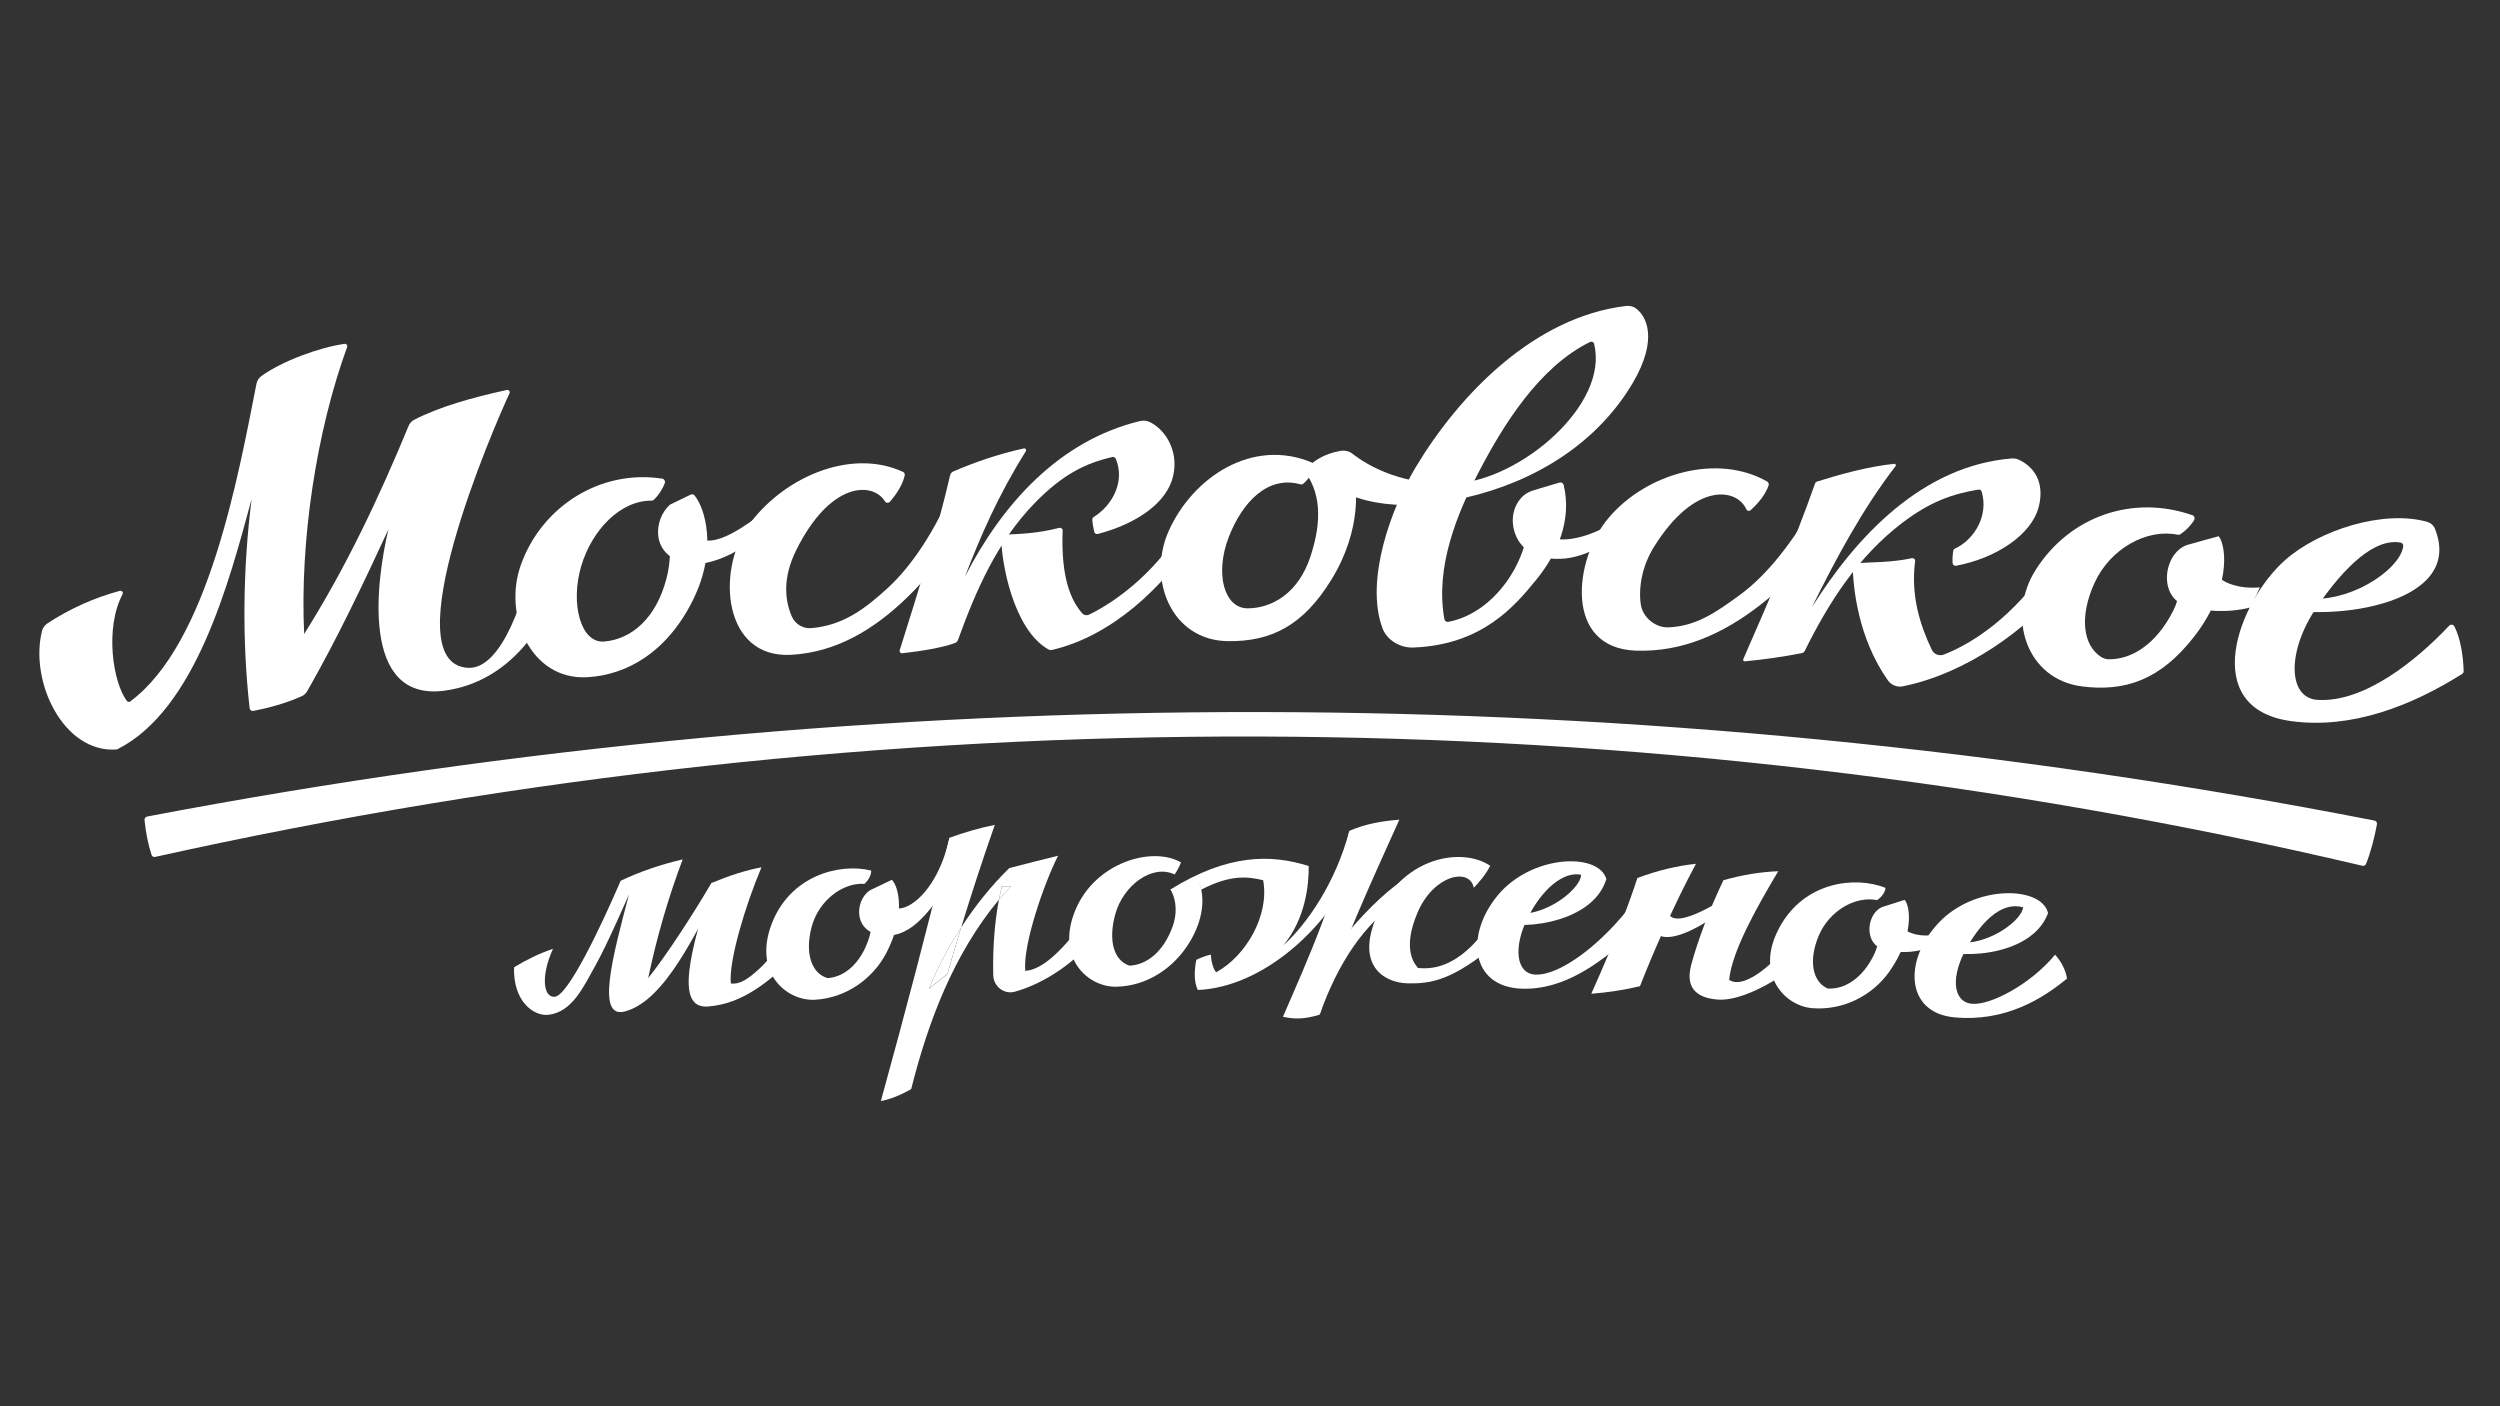
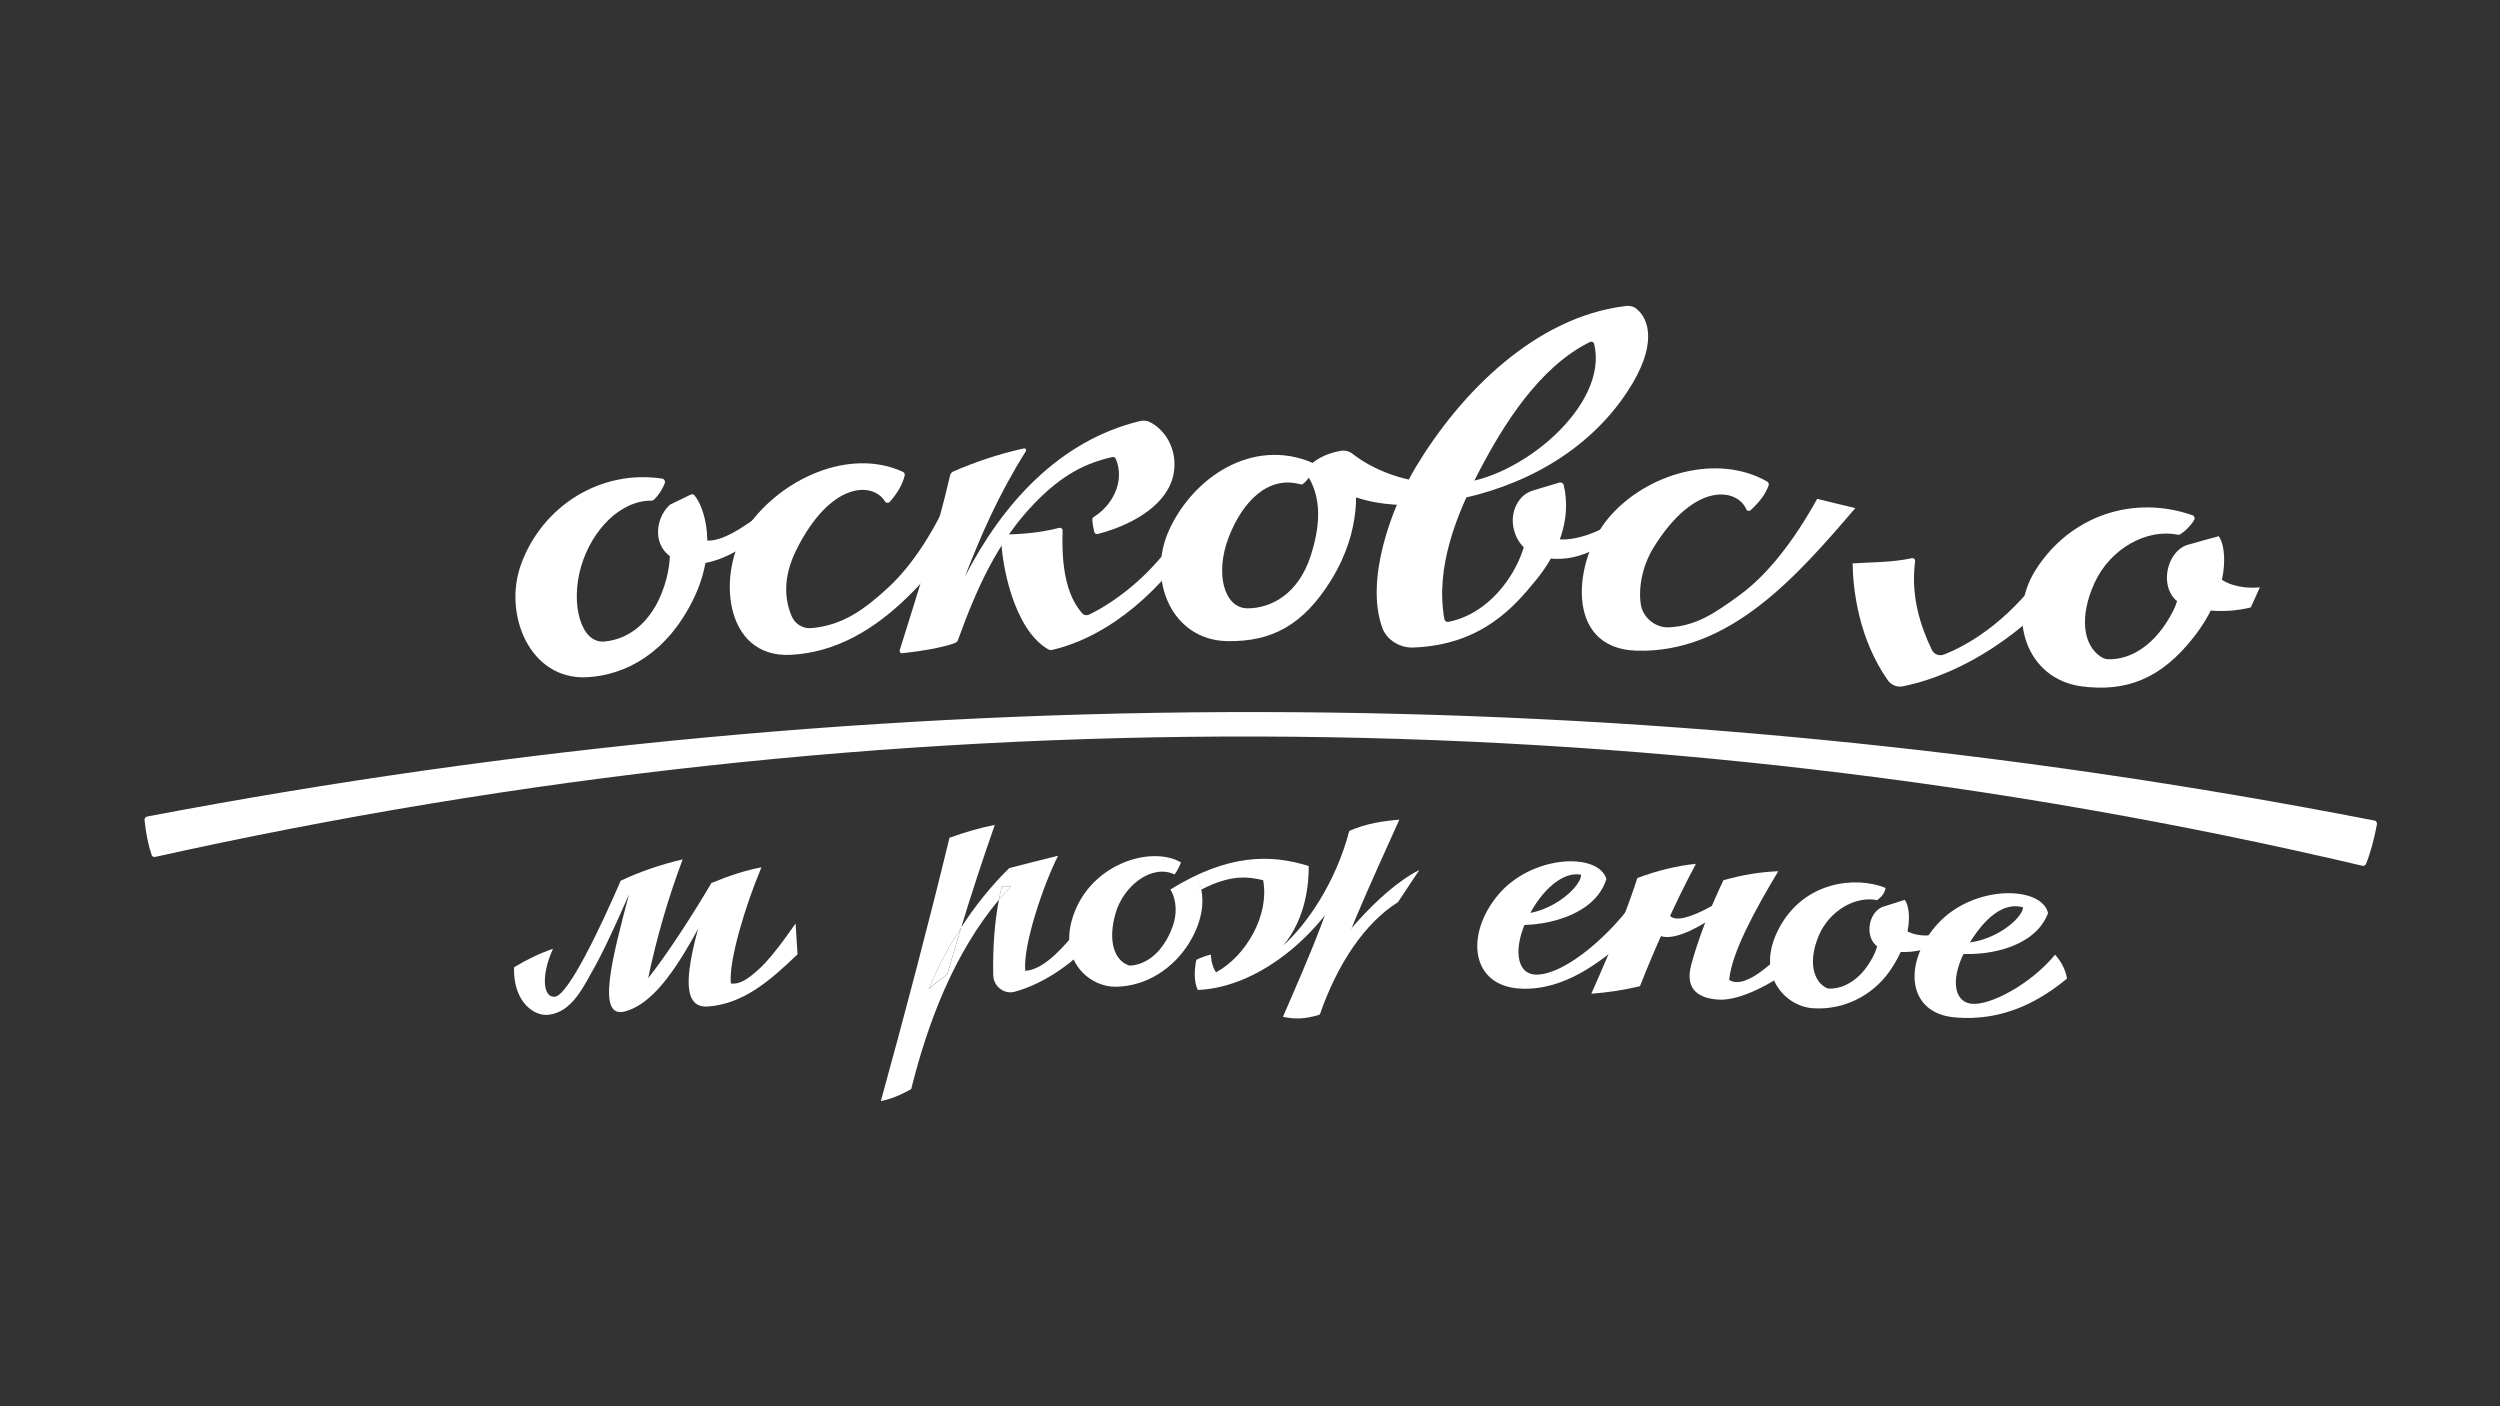
<svg xmlns="http://www.w3.org/2000/svg" version="1.1" id="Layer_1" x="0px" y="0px" viewBox="0 0 1920 1080" style="enable-background:new 0 0 1920 1080;" xml:space="preserve">
  <rect x="0" y="0" width="1920" height="1080" fill="#333333" stroke="none" />
  <style type="text/css"> .st0{fill:#FFFFFF;} </style>
  <g>
    <g>
      <path class="st0" d="M1441.6,691.3c-16.6-3.4-36.7,8.1-44.8,27.3c-8.2,19.5-4.6,35.6,6.9,40.6c12.7,0.8,26.9-7.6,35.9-26.8 c3.9-8.3,3.9-17,3-23.7c6.2-1.7,9.4-2.5,15.6-4.2c-1.1,10.2,13.6,16,27.8,13.3c-1.7,4-2.5,6-4.2,10c-12.9,4.7-26.2,3.8-34.8,1.5 c-16.8-4.4-13.3-30,0.4-33.3c6.2-2,9.3-3,15.4-4.9c4.8,5.9,6.7,28.6-11.5,54.7c-13.2,18.9-35.7,30.3-59.3,28.5 c-21.5-1.6-44.5-26.3-25.6-61.6c19.1-35.8,58.6-40.1,81.7-30.8C1447.6,685.6,1445.3,688.7,1441.6,691.3z" />
      <path class="st0" d="M1578.3,733.2c-18.8,22.8-49.9,39.1-63.9,37.7c-15.1-1.5-16.2-21.6-3.9-43.1c12.9-22.6,28.1-35.3,43.2-31 c-0.8,11.7-36.4,36.6-62.5,23.6c-1.6,2.9-2.4,4.4-4,7.3c9.3,8.8,72.3,9.5,85.7-26.4c-4.8-21.1-56.5-22.1-84.2,7.6 c-27,28.9-25.1,68.8,12,72.4c40,3.8,68.7-14.9,86.8-29.8C1586.2,744.4,1583,738.4,1578.3,733.2z" />
      <path class="st0" d="M1254.8,692.5c-24.2,32.4-56.5,56.7-75.5,56c-15.1-0.6-17.2-21.1-6.2-43.2c11.5-23.3,28.1-36.2,41.2-33.5 c-0.1,11.7-34.1,38.7-60.9,27.3c-1.4,3-2.1,4.5-3.6,7.5c9.8,8.3,72.7,5.2,83.9-31.5c-6.1-20.8-57.7-18.7-83.5,12.6 c-25.2,30.5-20.6,70.2,18.4,71.6c33,1.2,60-20.2,80.7-37.8" />
      <path class="st0" d="M1269.5,704.4c-3.4,17.3,12.5,25.7,56.8-7.1c1.1-4.1,1.7-6.2,2.9-10.3c-43,27.9-52.8,20-46.6,3.5" />
      <path class="st0" d="M1257.5,674.3c-6.4,20-17.6,49.2-35.4,88.9c12.8-1,25.3-2.9,37.4-5.8c10-25.7,26.9-64.2,43-94 C1288.3,664.9,1273.3,668.4,1257.5,674.3z" />
-       <path class="st0" d="M1349.2,748.4c-9.6,6.2-16.3,7.3-21.2,4.2c1.9-21.2,20.4-54.6,37.7-83.5c-13.2,0.5-27.3,2.7-42.1,6.9 c-11.1,23.2-19.7,46.4-24.7,64.8c-5.6,20.7,7.7,26,20.8,26.9c13.1,0.8,34.1-7.2,58.9-25.5c2.6-11.1,3.8-16.7,6.4-27.8 C1385.1,714.4,1363.5,739.1,1349.2,748.4z" />
+       <path class="st0" d="M1349.2,748.4c-9.6,6.2-16.3,7.3-21.2,4.2c1.9-21.2,20.4-54.6,37.7-83.5c-13.2,0.5-27.3,2.7-42.1,6.9 c-11.1,23.2-19.7,46.4-24.7,64.8c-5.6,20.7,7.7,26,20.8,26.9c13.1,0.8,34.1-7.2,58.9-25.5C1385.1,714.4,1363.5,739.1,1349.2,748.4z" />
      <path class="st0" d="M546.4,678.1c-14.4,24.5-34.7,55.8-48.6,73.1c6.5-31,15.3-61.4,26.5-91.2c-17.1,4-33,9.5-47.6,16.4 c-15.2,35.2-40.3,88.2-50.6,89.1c-9,0.9-10.8-16.2-1.4-36.8c-10.2,3.4-20.1,8.2-29.9,14.2c-0.8,26.5,15.3,37.5,26,36.5 c18.6-1.8,27.4-21.7,36.5-37.9c9.2-16.3,25.8-54.7,25.8-54.7c-12.8,48.4-25.4,95.9-3.2,90c31.4-8.3,54.6-62,73.1-94.6 C550.5,680.6,549.2,679.7,546.4,678.1z" />
      <path class="st0" d="M583.5,743.7c-8.6,7.9-15,12.5-22.2,11.6c-1.8-17,11-59.6,23.5-89.2c-12.1,2.2-25,6.5-38.3,12 c-15.7,50.6-28.8,96.8-2.9,94.9c27.1-2,47.4-19.4,68.9-40.1c-0.6-9.5-0.9-14.2-1.5-23.7C611,709.1,595,733.1,583.5,743.7z" />
-       <path class="st0" d="M739.5,658c-30.1,58.3-49.1,62.5-64,60c-21.9-3.7-18.2-30.2-5.2-35.3c5.8-2.8,8.8-4.2,14.6-7 c5.5,5.2,10.6,27.5-4,55.8c-10.6,20.5-31.3,34.9-54.8,36.3c-21.5,1.3-47.6-20-33.7-57.6c14.1-38,52.7-47.6,76.7-41.6 c-0.1,3.8-1.9,7.1-5.2,10.2c-16.9-1.1-35.3,13-40.6,33.2c-5.4,20.5,0.2,35.9,12.4,39.2c12.7-0.9,25.6-11.1,31.9-31.4 c2.7-8.7,1.6-17.3-0.3-23.9c5.9-2.5,8.9-3.8,14.9-6.2c1.5,18.7,35.7,5.2,47-46.3" />
      <path class="st0" d="M1036.3,638.1c-9.9,49.5-31,96.8-51,142.8c7.9,1.6,15.2,2.3,28.1-1.6c16.3-51.4,39.2-100.7,61.3-149.8 C1061.7,630.6,1049.5,632.4,1036.3,638.1z" />
-       <path class="st0" d="M1144.3,709.4c-24.6,35.8-46.3,34.8-55.3,34c-2.1-2.7-12.7-13.6-0.3-42.6c12.4-29,40-34.8,43.2-19 c4.6-4.8,9-10,12.6-16.9c-21.7-14.5-65.5-6.8-85.4,34.8c-19.9,41.6,4,55.1,21.9,55.5c17.9,0.4,34.6-2.1,68.9-30.9" />
      <path class="st0" d="M1013.5,779.4c14-40.1,35.1-70.8,60.1-86.5c6.6-9.9,9.9-14.9,16.5-24.8c-33.7,17.2-66.6,61.8-75.1,74.6" />
      <path class="st0" d="M1036.3,638.1c-10.7,40.4-32.9,71.9-50.7,88c17.4-21.1,19.6-47.3,19.5-61c-29.3-9.2-62-9.3-106.2,18 c5.3,9.1,4.8,19.8,1.7,28.4c-7.2,20-20.5,29.7-33.2,30.1c-12-3.9-16.5-19.3-10.8-39.7c6.1-21.9,28.3-38.6,45.5-30.3 c2-2.8,3.6-6,4.9-9.3c-22.1-12.7-65.9,0-81.1,36.6c-15.4,37,9.8,59.3,31.3,58.9c23.6-0.4,44.3-14.3,56.3-34 c9.8-16.1,11.2-30.4,9.1-40.6c-3.7,1.9-11.7,6.8-11.7,6.8s7.9-4.9,11.7-6.8c-0.5-2.3-1.9-6.4-1.9-6.4s1.5,4,1.9,6.4 c22.6-11.7,35.7-10,47.5-7.2c-0.5-2.6,2.1-9.2,2.1-9.2s-2.6,6.6-2.1,9.2c2.8,0.7,11.7,0.5,11.7,0.5s-8.8,0.1-11.7-0.5 c5,26.8-13.1,58.2-36.1,70.7c-2.4-2.8-3.8-8.5-4.1-13.6c-3.5,0.8-7.2,2.2-11.1,4c-1.5,7.2-2.1,16.5,1.1,23.2 c49.9-2.1,99.1-47.4,118.8-91.7C1037.7,656.4,1037.2,650.3,1036.3,638.1z" />
      <g>
        <path class="st0" d="M727.6,747.9c3.3-11.5,6.8-23.5,10.6-35.8c-9.5,14.7-17.8,30.5-24.8,47.2 C719.1,754.8,721.9,752.5,727.6,747.9z" />
        <path class="st0" d="M776.6,680.6c-2.9,0.1-4.3,0.1-7.2,0.2c-0.8,3.3-1.5,6.6-2.2,10.1C770.3,687.4,773.4,683.9,776.6,680.6z" />
        <path class="st0" d="M828.5,712.7c-17.2,22.4-30.5,32.3-41.1,32.9c0.2,2.5,1.6,6.1,1.6,6.1s-1.4-3.6-1.6-6.1 c-3.1,0.2-8.7-1.8-8.7-1.8s5.6,2,8.7,1.8c-1.9-19.9,14.2-66.7,25.2-88.4c-15,3.7-22.5,5.6-37.5,9.5c-13.6,13.3-26,28.7-36.9,45.5 c-3.8,12.4-7.3,24.3-10.6,35.8c-5.7,4.6-8.5,6.8-14.2,11.4c6.9-16.7,15.3-32.6,24.8-47.2c7.4-24.2,15.8-50.2,25.8-78.7 c-11.6,2.3-23.2,5.7-34.8,9.9c-16.4,67.7-34.2,135-52.7,202.2c6.8-1.3,14.4-4.1,23.3-9.2c13-51.9,32.8-103.9,67.4-145.5 c0.7-3.4,1.4-6.8,2.2-10.1c2.9-0.1,4.3-0.1,7.2-0.2c-3.2,3.3-6.4,6.7-9.4,10.3c-3.4,17.6-4.8,36.9-4.4,58 c0.2,8.7,8.4,15.1,16.7,12.7c19.6-5.5,38.7-17.7,54.5-33.2C831.8,722.1,830.7,719,828.5,712.7z" />
      </g>
    </g>
    <path class="st0" d="M119.2,658.1c559.5-124.3,1136.9-124.5,1695.1,6.8c1.1,0.3,2.3-0.3,2.8-1.4c3.6-8.7,6.7-21.1,8.4-30.5 c0.2-1.3-0.6-2.6-1.9-2.8c-565.1-110.4-1145.2-110.8-1710.6-3.1c-1.2,0.2-2.1,1.4-2,2.7c1,9.6,2.7,18.6,5.4,26.7 C116.7,657.7,118,658.4,119.2,658.1z" />
    <g>
      <path class="st0" d="M1038.1,357.4c4.7,14.3,8.1,49.2-15.6,87.8c-21.9,35.6-46.5,47.6-79.5,47.2c-43.5-0.5-62.1-47.6-45.4-84.7 c18.6-41.4,64.5-71.7,110.1-52.4c0.9,0.4,1.5,1.5,1.3,2.5c-1.2,6-4.2,10.5-8.2,13.8c-0.5,0.4-1.3,0.6-1.9,0.4 c-25.1-7.1-44.8,13.4-55.3,40.7c-10.7,27.8-3.5,54.5,14.6,54.5c18.1,0,38.9-11.1,48.3-40c6.6-20.3,10.5-45.3-4.6-65.3 C1016.3,360.1,1023.5,359.2,1038.1,357.4z" />
      <path class="st0" d="M1029.3,346.3c3.3-0.6,6.8,0.1,9.4,2.2c13.4,10.4,40.2,24.8,79.5,22.7c48.6-2.5,118.1-60.1,106-107.4 c-0.3-1.1-1.9-1.7-3-1.2c-39,19.1-66.6,63.7-85.2,99.3c-16.8,32.2-34,73.5-26.7,113.6c0.2,1.4,1.6,2.3,2.9,2.1 c38-7.1,66.6-52.9,61.2-90.1c5.2,2.8,7.9,4.2,13.1,7c-13.1,33.6,46,18.3,59.5-0.7c2,5.1,3,7.7,5,12.8 c-23.5,14.7-40.6,26.2-65.7,21.6c-22.9-4.3-30.6-32.1-16.2-46.7c2.3-2.3,5.3-3.9,8.5-4.9c8-2.4,12-3.6,20.1-6 c1.4-0.4,2.8,0.4,3.2,1.8c6.3,26.5-4.2,52.2-21.1,72.9c-16.1,19.7-41.2,50-94.4,52c-10.1,0.4-20.3-5.7-23.7-14.9 c-13.4-36.4,6.3-91.5,25.7-123.8c34-56.6,91.6-115.3,161.3-123.6c3-0.4,6.1,0.4,8.4,2.4c9,7.4,16.6,27.2-7.3,63.4 c-30.4,46.2-80.8,73.6-134.9,83.6c-39.1,7.2-80.4,5-110.3-25.6C1008.3,354.5,1016.4,348.6,1029.3,346.3z" />
      <path class="st0" d="M598.4,396.3c-23.7,26.4-53,40.3-71.9,36.1c-26.8-6-24.9-33.2-12-44.8c6.4-3.1,9.5-4.6,15.9-7.7 c1-0.5,2.2-0.3,2.9,0.5c8,9.3,18.1,41.5-1,80.2c-20.2,41-51.6,57.8-81.2,59.5c-44.2,2.5-64.7-48.2-51.1-86.2 c16-44.9,61-73.6,108.6-66.3c1.5,0.2,2.5,1.9,2,3.3c-2,5.3-4.9,9.5-8.4,12.9c-0.5,0.4-1.1,0.7-1.7,0.7 c-23.8-0.3-45.9,22.3-54.2,50.5c-8.4,28.6-0.3,59.2,17.7,57.7c21.2-1.8,39.8-17.9,47.8-48.2c3.3-12.6,3.2-24.3,2.2-34 c6-2.6,9.1-3.9,15.1-6.4c6,14.3,18.7,14.6,39.1,2c20.4-12.6,32.1-25.2,32.1-25.2C599.5,387,599.1,390.1,598.4,396.3z" />
      <path class="st0" d="M1728.6,466.5c-18.8,4.7-36.9,2.7-49.1-0.9c-23.7-7.1-17.4-43.5,2.2-47.6c8.9-2.5,13.3-3.8,22.3-6.2 c6.5,8.7,8.8,41.8-19.2,77.5c-25.8,33-52.8,42-85.6,37.9c-43.3-5.4-58.3-53.8-35.9-89.4c26.5-41.8,75.1-58,120.5-42.1 c1.5,0.5,2.1,2.4,1.3,3.7c-3,4.8-6.6,8.3-10.7,11c-0.5,0.3-1.2,0.4-1.8,0.3c-23.4-5-52,10.4-64.1,37.2 c-11.7,25.8-8.7,47.7,5.1,56.6c1.7,1.1,3.6,1.7,5.5,1.8c17.4,0.5,36.5-11,49.7-36.8c6-11.6,6.4-24,5.4-33.7c10-2.1,15-3.1,25-5.1 c-2.1,14.5,17.2,22.2,36.4,20.4C1732.8,457.3,1731.4,460.4,1728.6,466.5z" />
      <path class="st0" d="M761.7,375.8c-37.5,55.3-84,123.3-154.2,127.1c-52.4,2.8-57.1-64.6-33.2-98.6c25.7-36.7,78.2-60.8,119.2-41.9 c1,0.5,1.6,1.7,1.3,2.8c-1.6,6.9-5.7,13.6-11.3,20.1c-1.1,1.2-3.1,1.1-3.9-0.3c-9.1-14.9-41.6-15.7-68,37.3 c-11,22.1-8.6,39.3-3.5,51.1c2.6,6,8.8,9.6,15.1,9c24.1-2.1,40.9-14.5,58.9-31.1c18.8-17.3,36.9-45,51.2-79.6 C744.8,373.4,750.4,374.2,761.7,375.8z" />
      <path class="st0" d="M1424.9,390.2c-43.8,51.1-96.2,111.9-168.4,109.5c-56.1-1.9-47.4-70.6-21.4-101.6 c29.2-34.9,84.2-50.1,122.2-28.2c0.9,0.5,1.4,1.9,1,2.9c-2.4,6.8-7.3,13.1-13.8,19c-1,0.9-2.8,0.7-3.3-0.6 c-7-16.2-39.5-21.8-71,28.9c-9.1,14.6-11.9,31.2-10.1,43.9c1.4,10.1,11.2,18.2,21.2,17.8c21.4-0.8,36.6-11.5,55.2-25.1 c20.6-15.1,41-40.8,59.1-73.6C1407.2,386,1413.1,387.4,1424.9,390.2z" />
      <path class="st0" d="M741,443c28.9-56.3,72.6-104.6,134.4-119.6c2.1-0.5,4.5-0.5,6.6,0.3c11.3,4.6,23.7,21,19,41.8 c-4.7,20.7-28.1,36.8-57.9,44.6c-1.2,0.3-2.4-0.4-2.7-1.6c-0.8-3.1-1.3-6.2-1.5-9.5c0-0.8,0.4-1.5,1-1.9 c14.3-8.8,24.4-27.3,17-44.8c-0.4-1-1.5-1.5-2.6-1.3c-20.3,4.6-38.1,13.2-59.5,35.2c-29,29.8-45.2,67-59.1,105.4 c-0.3,0.9-1.1,1.7-2,2.1c-8.3,3.4-27.3,6.6-40.8,8c-1.3,0.1-2.3-1.1-1.9-2.4c13.9-44.3,28.3-89.5,38.7-134.3 c0.3-1.3,1.2-2.4,2.4-2.9c16-6.9,34.1-13.3,54.2-17.7c1.2-0.3,2.2,1.1,1.5,2.2C766.3,381,753.3,411.3,741,443z" />
      <path class="st0" d="M919.1,411.1c-25.2,39.9-65.3,77.3-110.9,88c-1.1,0.3-2.3,0.1-3.3-0.5c-26.6-15.3-36.3-66.9-36-88 c13.8-0.3,28.4-1,44.6-5.2c1.4-0.3,2.7,0.7,2.6,2.1c-1,27.8,2.9,49.6,14.9,63.4c1.4,1.6,3.7,2,5.5,1.1 c21.2-10.3,53.9-34.1,76-74.3C915.1,403,916.4,405.7,919.1,411.1z" />
-       <path class="st0" d="M1501.3,421.4c15.2-7.1,26.1-25.6,20.6-43.9c-0.3-1-1.4-1.7-2.5-1.5c-19.7,3.3-36.9,9.1-58.4,25.5 c-33.9,25.8-56.5,61-75,98.5c-0.4,0.7-1.1,1.3-1.9,1.5c-14.8,3-29.5,5-44.1,6.4c-0.9,0.1-1.5-0.8-1.2-1.6 c19.4-44.5,39.4-89.9,55.2-135.1c0.2-0.6,0.7-1.1,1.3-1.3c17.2-5.4,38.2-11.4,59.5-13.7c1-0.1,1.6,1,1,1.8 c-25.3,32.7-45.9,71.3-64.3,108.4c34.6-55.2,85.4-108.8,153.5-114.3c1.7-0.1,3.5,0.1,5.1,0.8c11.7,5.3,20.6,17.2,15.6,36.5 c-5.5,21.2-32.5,39.3-63.5,45.1c-1.2,0.2-2.5-0.7-2.6-2c-0.2-3.3,0-6.4,0.5-9.4C1500.2,422.2,1500.7,421.7,1501.3,421.4z" />
      <path class="st0" d="M1587.8,446.4c-32,38.4-78.5,71-126.5,80.7c-4.3,0.9-8.9-1-11.5-4.7c-22.5-32.1-26.7-69.8-27-89.7 c15.4-1.1,29.7-0.6,45.5-4c1.4-0.3,2.7,0.9,2.5,2.3c-3.4,26.5,3.7,48.8,12.8,68c1.7,3.5,5.7,5.1,9.3,3.7 c21.9-8.6,53.2-28.6,81-69.7C1579.5,438.3,1582.3,441,1587.8,446.4z" />
-       <path class="st0" d="M1740.7,464.6c40.3,14.5,154.4,2.2,129.1-59.1c-0.9-2.1-3.3-4-5.6-4.7c-33.7-9.5-83.2,6.2-109.4,29.5 c-35.9,31.9-66.6,113.6,4.6,123.5c46.4,6.4,92.4-11.6,131.5-36.2c0.8-0.5,1.2-1.3,1.2-2.2c-0.3-10.7-2.2-24.7-7.1-34.3 c-0.8-1.6-2.9-1.8-4.1-0.5c-25.1,26.7-65.3,59.2-101,56.9c-23-1.4-23.7-37.4-0.7-71.1c22.2-32.5,45.1-53.2,64.4-49.7 c1.3,0.2,2.3,1.4,2.1,2.7c-2.3,20.8-57.3,55.8-98,33.5C1744.9,457.6,1743.5,459.9,1740.7,464.6z" />
-       <path class="st0" d="M313.8,327.1c-22.6,54.8-48.2,109-80.2,159.8c-3.4-71,9.3-155.4,33-220.4c0.5-1.3-0.6-2.6-2-2.4 c-18.5,2.5-47.7,13-64,24.8c-1.9,1.4-3.1,3.5-3.6,5.7c-14.1,71.3-37,199.8-97.1,244.2c-0.7,0.5-1.9,0.3-2.4-0.4 c-10.9-14.4-17.1-55.9-3.4-82c0.8-1.4-0.5-3.1-2.1-2.6c-19.4,5.1-39,14-55.8,25.1c-1.9,1.3-3.3,3.3-3.9,5.5 c-9.8,38.8,16.3,94.1,57.2,91.2c0.3,0,0.7-0.1,0.9-0.3c59.7-30.3,85.5-127.8,102.8-191.9c-6.6,53.1-7.4,107.5-1.5,160.5 c0.2,1.4,1.4,2.3,2.8,2.1c10.5-2,25.2-5.8,37.4-11.4c1.7-0.8,3-2.1,4-3.7c23-40.3,42.9-82.2,62.4-124.3 c-9,37.6-22.4,132.8,43.3,123.8c49-6.7,79.1-48.9,91.5-93.5c1.5-5.2,2.8-10.3,4-15.1c-10.9,0.4-16.3,0.6-27.2,1 c-5.8,34-24.1,91.7-50.6,90.1c-58.2-3.5,19.3-183.8,32-210.8c0.7-1.4-0.6-3-2.1-2.6c-26.9,5.9-52,13-71.3,23 C316.1,323.4,314.6,325.2,313.8,327.1z" />
    </g>
  </g>
</svg>